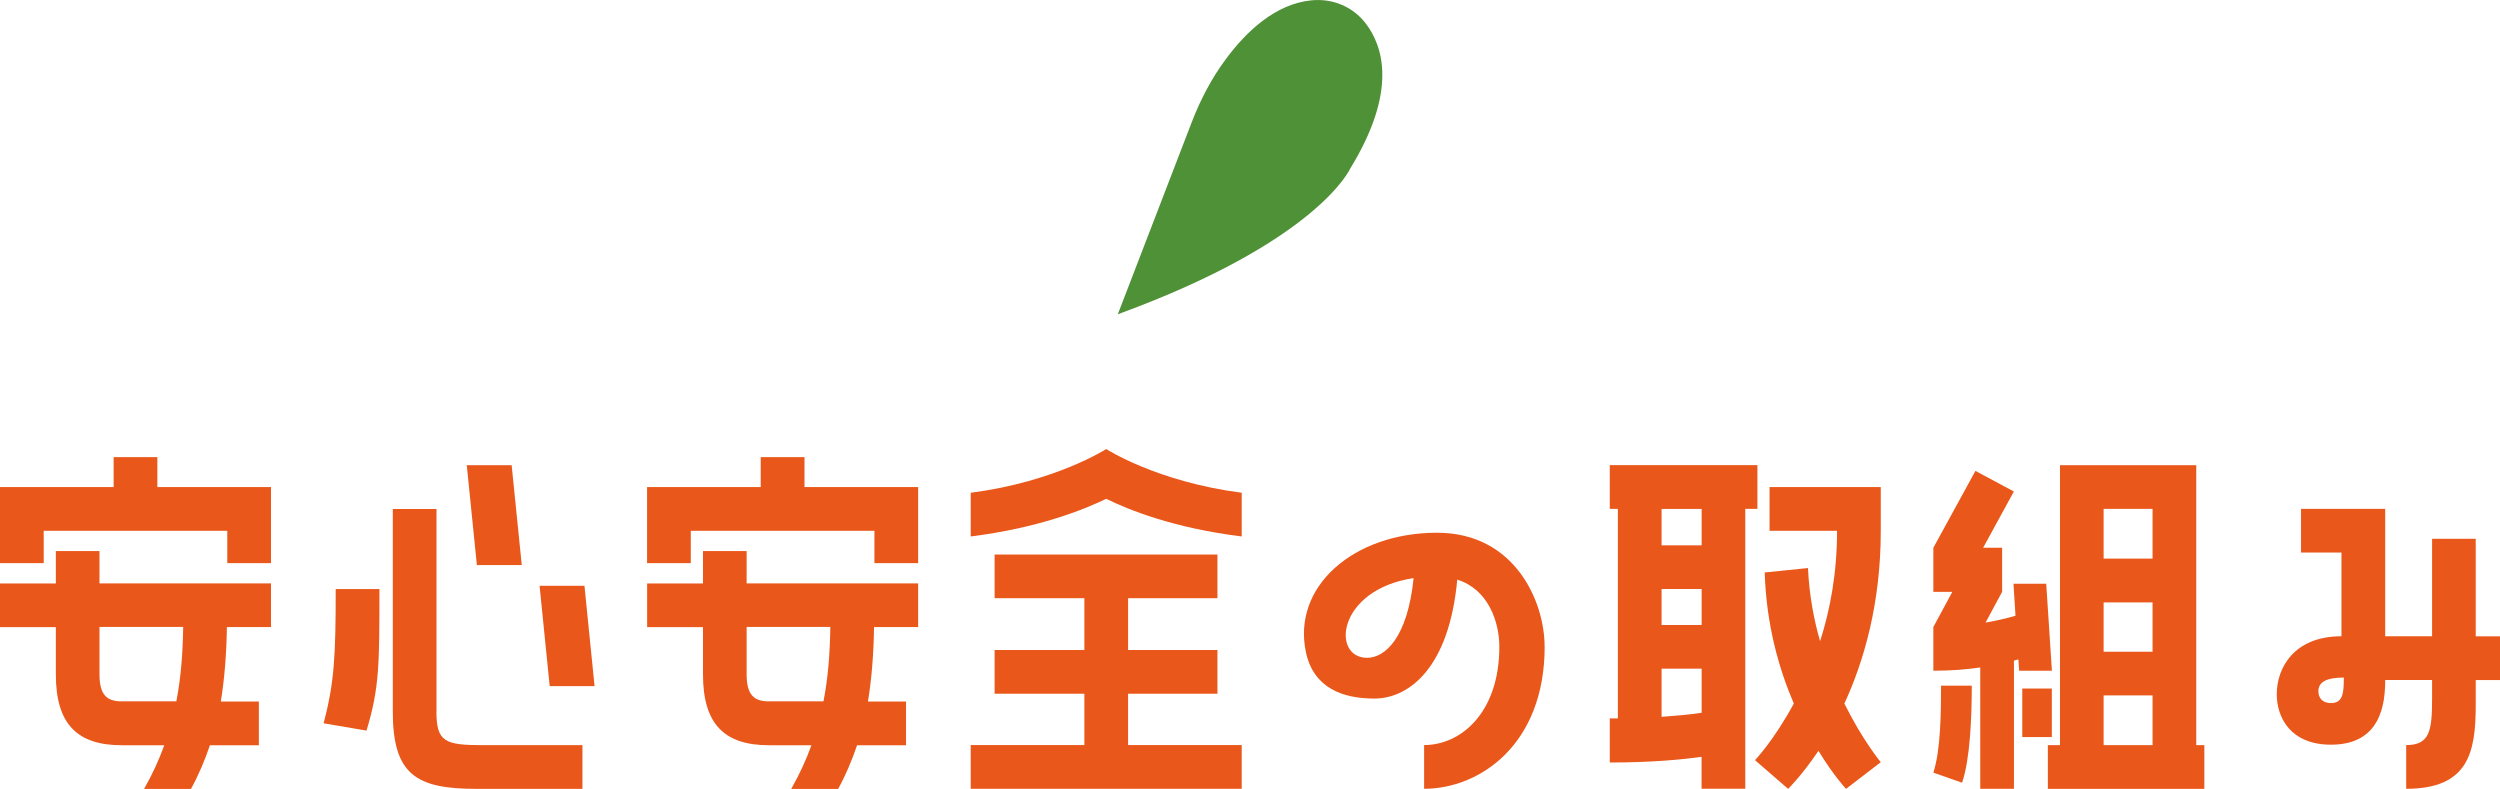
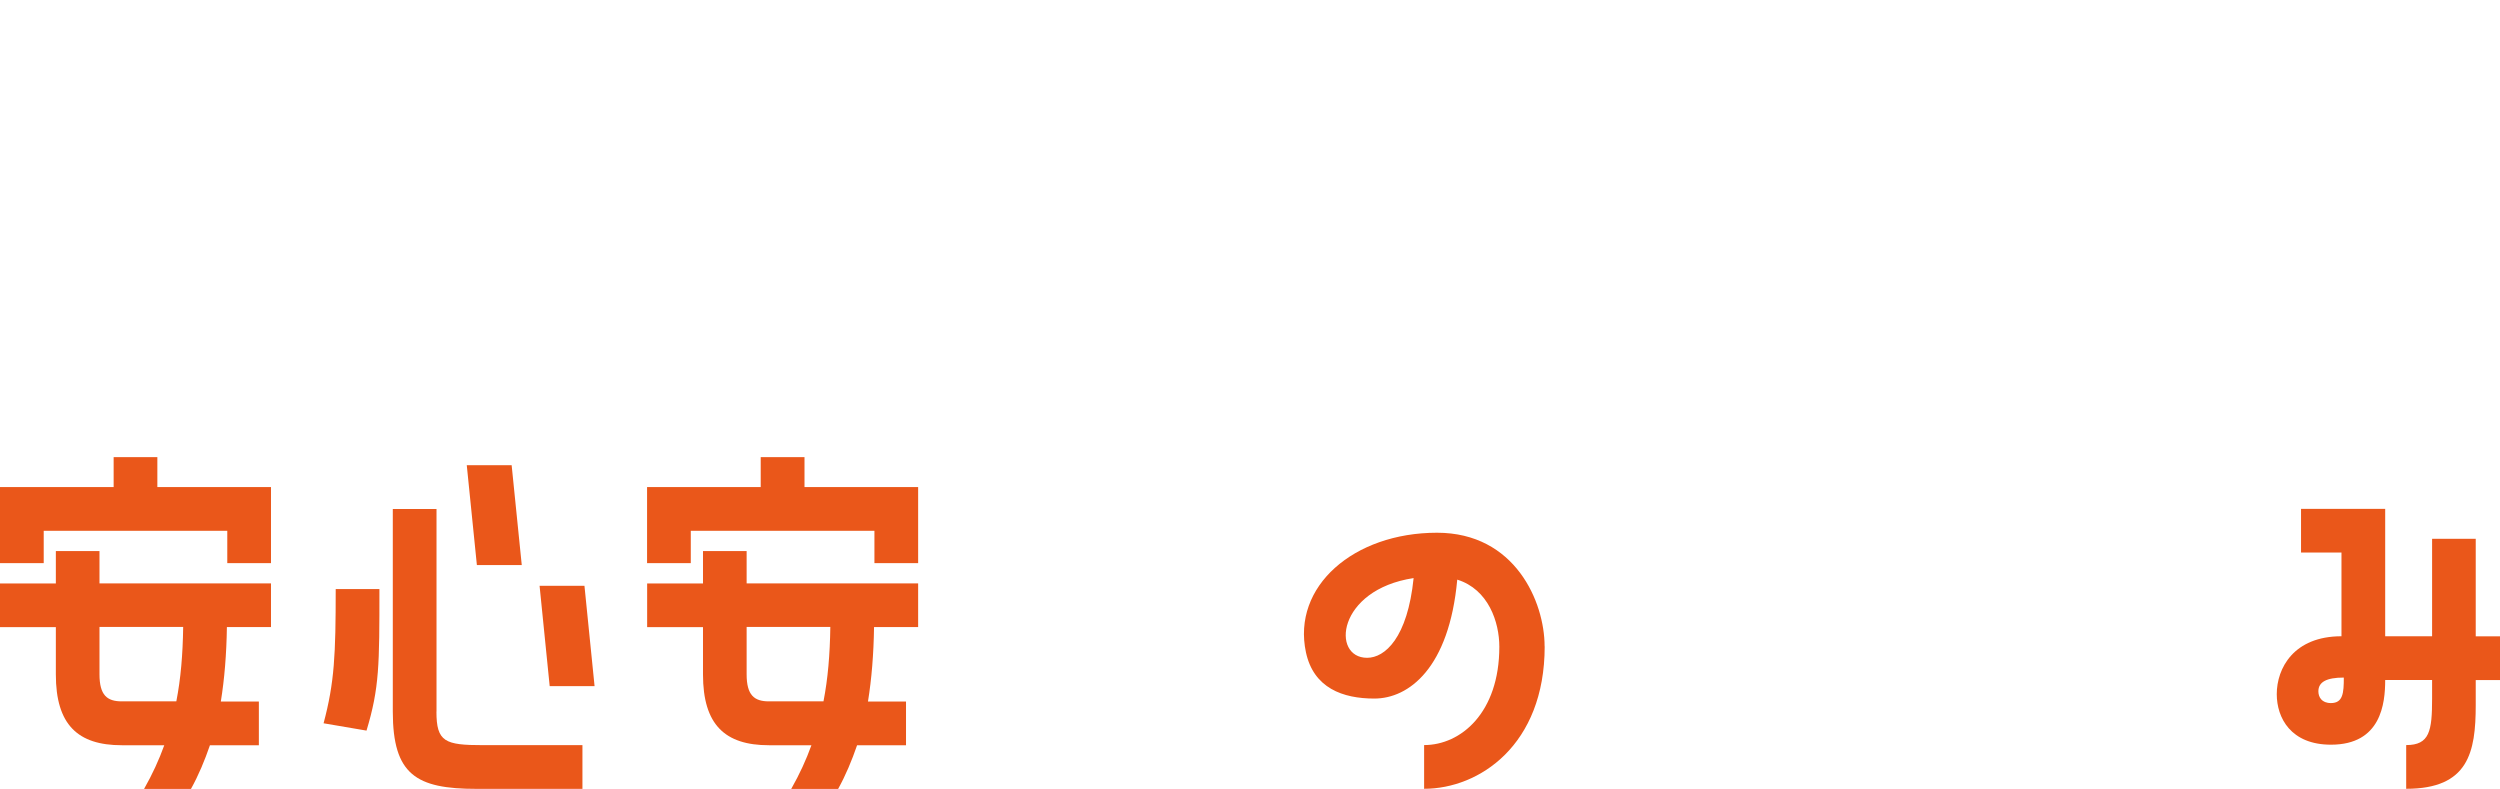
<svg xmlns="http://www.w3.org/2000/svg" id="_レイヤー_2" viewBox="0 0 321.41 101.41">
  <defs>
    <style>.cls-1{fill:#4f9136;}.cls-1,.cls-2{stroke-width:0px;}.cls-2{fill:#ea571a;}</style>
  </defs>
  <g id="_レイヤー_1-2">
-     <path class="cls-1" d="M143.71,40.4l9.49-24.65c1.12-2.92,2.58-5.72,4.45-8.22,2.52-3.39,6.29-7.05,10.98-7.49,2.7-.26,5.29.81,6.95,2.97,2.26,2.95,4.1,8.73-1.99,18.66,0,0-4.1,9.31-29.87,18.73Z" />
    <path class="cls-2" d="M20.23,58.77v3.85h14.61v9.78h-5.62v-4.16H5.62v4.16H0v-9.78h14.61v-3.85h5.62ZM12.79,70.84v4.16h22.05v5.62h-5.67c-.05,3.48-.31,6.66-.78,9.57h4.89v5.62h-6.29c-.68,1.98-1.46,3.85-2.44,5.62h-6.03c1.09-1.92,1.92-3.74,2.6-5.62h-5.46c-5.67,0-8.48-2.65-8.48-9.1v-6.08H0v-5.62h7.18v-4.16h5.62ZM12.79,80.61v6.08c0,2.7.99,3.48,2.86,3.48h7.02c.57-2.91.83-6.03.88-9.57h-10.76Z" />
    <path class="cls-2" d="M41.6,92.99c1.4-5.25,1.56-8.79,1.56-17.26h5.62c0,9.78,0,12.69-1.66,18.2l-5.51-.94ZM56.11,91.48c0,3.9,1.09,4.32,5.98,4.32h12.79v5.62h-13.62c-7.75,0-10.76-1.82-10.76-9.93v-26.05h5.62v26.05ZM60.01,59.81h5.77l1.3,12.84h-5.77l-1.3-12.84ZM69.37,75.31h5.77l1.3,12.9h-5.77l-1.3-12.9Z" />
    <path class="cls-2" d="M103.43,58.77v3.85h14.61v9.78h-5.62v-4.16h-23.61v4.16h-5.62v-9.78h14.61v-3.85h5.62ZM95.99,70.84v4.16h22.05v5.62h-5.67c-.05,3.48-.31,6.66-.78,9.57h4.89v5.62h-6.29c-.68,1.98-1.46,3.85-2.44,5.62h-6.03c1.09-1.92,1.92-3.74,2.6-5.62h-5.46c-5.67,0-8.48-2.65-8.48-9.1v-6.08h-7.18v-5.62h7.18v-4.16h5.62ZM95.99,80.61v6.08c0,2.7.99,3.48,2.86,3.48h7.02c.57-2.91.83-6.03.88-9.57h-10.76Z" />
-     <path class="cls-2" d="M124.8,63.35c10.87-1.4,17.42-5.62,17.42-5.62,0,0,6.5,4.21,17.42,5.62v5.62c-8.79-1.09-14.56-3.43-17.42-4.84-2.91,1.4-8.68,3.74-17.42,4.84v-5.62ZM145.03,89.19v6.6h14.61v5.62h-34.84v-5.62h14.61v-6.6h-11.54v-5.62h11.54v-6.66h-11.54v-5.62h28.65v5.62h-11.49v6.66h11.49v5.62h-11.49Z" />
    <path class="cls-2" d="M198.59,83.11c0,12.69-8.42,18.3-15.5,18.3v-5.62c4.73,0,9.67-4.16,9.67-12.64,0-3.17-1.4-7.38-5.41-8.63-1.04,11.39-6.24,15.29-10.66,15.29-4.06,0-7.8-1.35-8.79-5.93-1.82-8.48,6.14-15.39,16.85-15.39,10.04,0,13.83,8.89,13.83,14.61ZM181.74,74.32c-9.88,1.51-10.61,10.25-5.98,10.25,2.29,0,5.2-2.55,5.98-10.25Z" />
-     <path class="cls-2" d="M218.76,101.41v-4.11c-2.55.36-6.45.73-11.8.73v-5.67h1.04v-26.94h-1.04v-5.62h18.98v5.62h-1.56v35.98h-5.62ZM213.62,65.43v4.68h5.15v-4.68h-5.15ZM213.62,75.72v4.63h5.15v-4.63h-5.15ZM213.62,92.16c2.08-.16,3.8-.31,5.15-.52v-5.67h-5.15v6.19ZM227.5,68.24v-5.62h14.3v5.62c0,9.36-2.18,16.8-4.68,22.21,2.34,4.73,4.68,7.54,4.68,7.54l-4.47,3.43s-1.61-1.72-3.54-4.89c-2.18,3.22-3.9,4.89-3.9,4.89l-4.26-3.69s2.44-2.55,4.99-7.28c-1.92-4.47-3.54-10.14-3.74-16.85l5.56-.57c.16,3.38.73,6.55,1.56,9.41,1.3-4.06,2.18-8.79,2.18-14.2h-8.68Z" />
-     <path class="cls-2" d="M254.59,101.41v-15.6c-1.72.26-3.74.42-6.03.42v-5.62l2.44-4.52h-2.44v-5.67l5.41-9.88,4.94,2.65-3.95,7.23h2.44v5.67l-2.13,3.95c1.51-.26,2.81-.57,3.85-.88l-.26-4.11h4.21l.73,11.18h-4.21l-.1-1.46-.57.16v16.48h-4.32ZM253.5,88.15c0,4-.21,9.46-1.25,12.48l-3.69-1.3c.94-2.86.99-7.8.99-11.18h3.95ZM263.79,94.76h-3.8v-6.24h3.8v6.24ZM282.36,59.81v35.99h1.04v5.62h-20.12v-5.62h1.56v-35.99h17.52ZM276.74,71.82v-6.4h-6.29v6.4h6.29ZM276.74,83.79v-6.34h-6.29v6.34h6.29ZM276.74,95.8v-6.4h-6.29v6.4h6.29Z" />
    <path class="cls-2" d="M318.29,69.28v12.53h3.12v5.62h-3.12v3.22c0,6.08-.94,10.76-8.94,10.76v-5.62c3.02,0,3.33-1.82,3.33-5.98v-2.39h-6.03c0,3.02-.52,8.32-6.97,8.32-5.15,0-6.97-3.43-6.97-6.5,0-3.33,2.18-7.44,8.32-7.44v-10.76h-5.2v-5.62h10.82v16.38h6.03v-12.53h5.62ZM301.34,87.11c-2.24,0-3.28.57-3.28,1.77,0,.73.42,1.51,1.61,1.51,1.56,0,1.66-1.3,1.66-3.28Z" />
  </g>
</svg>